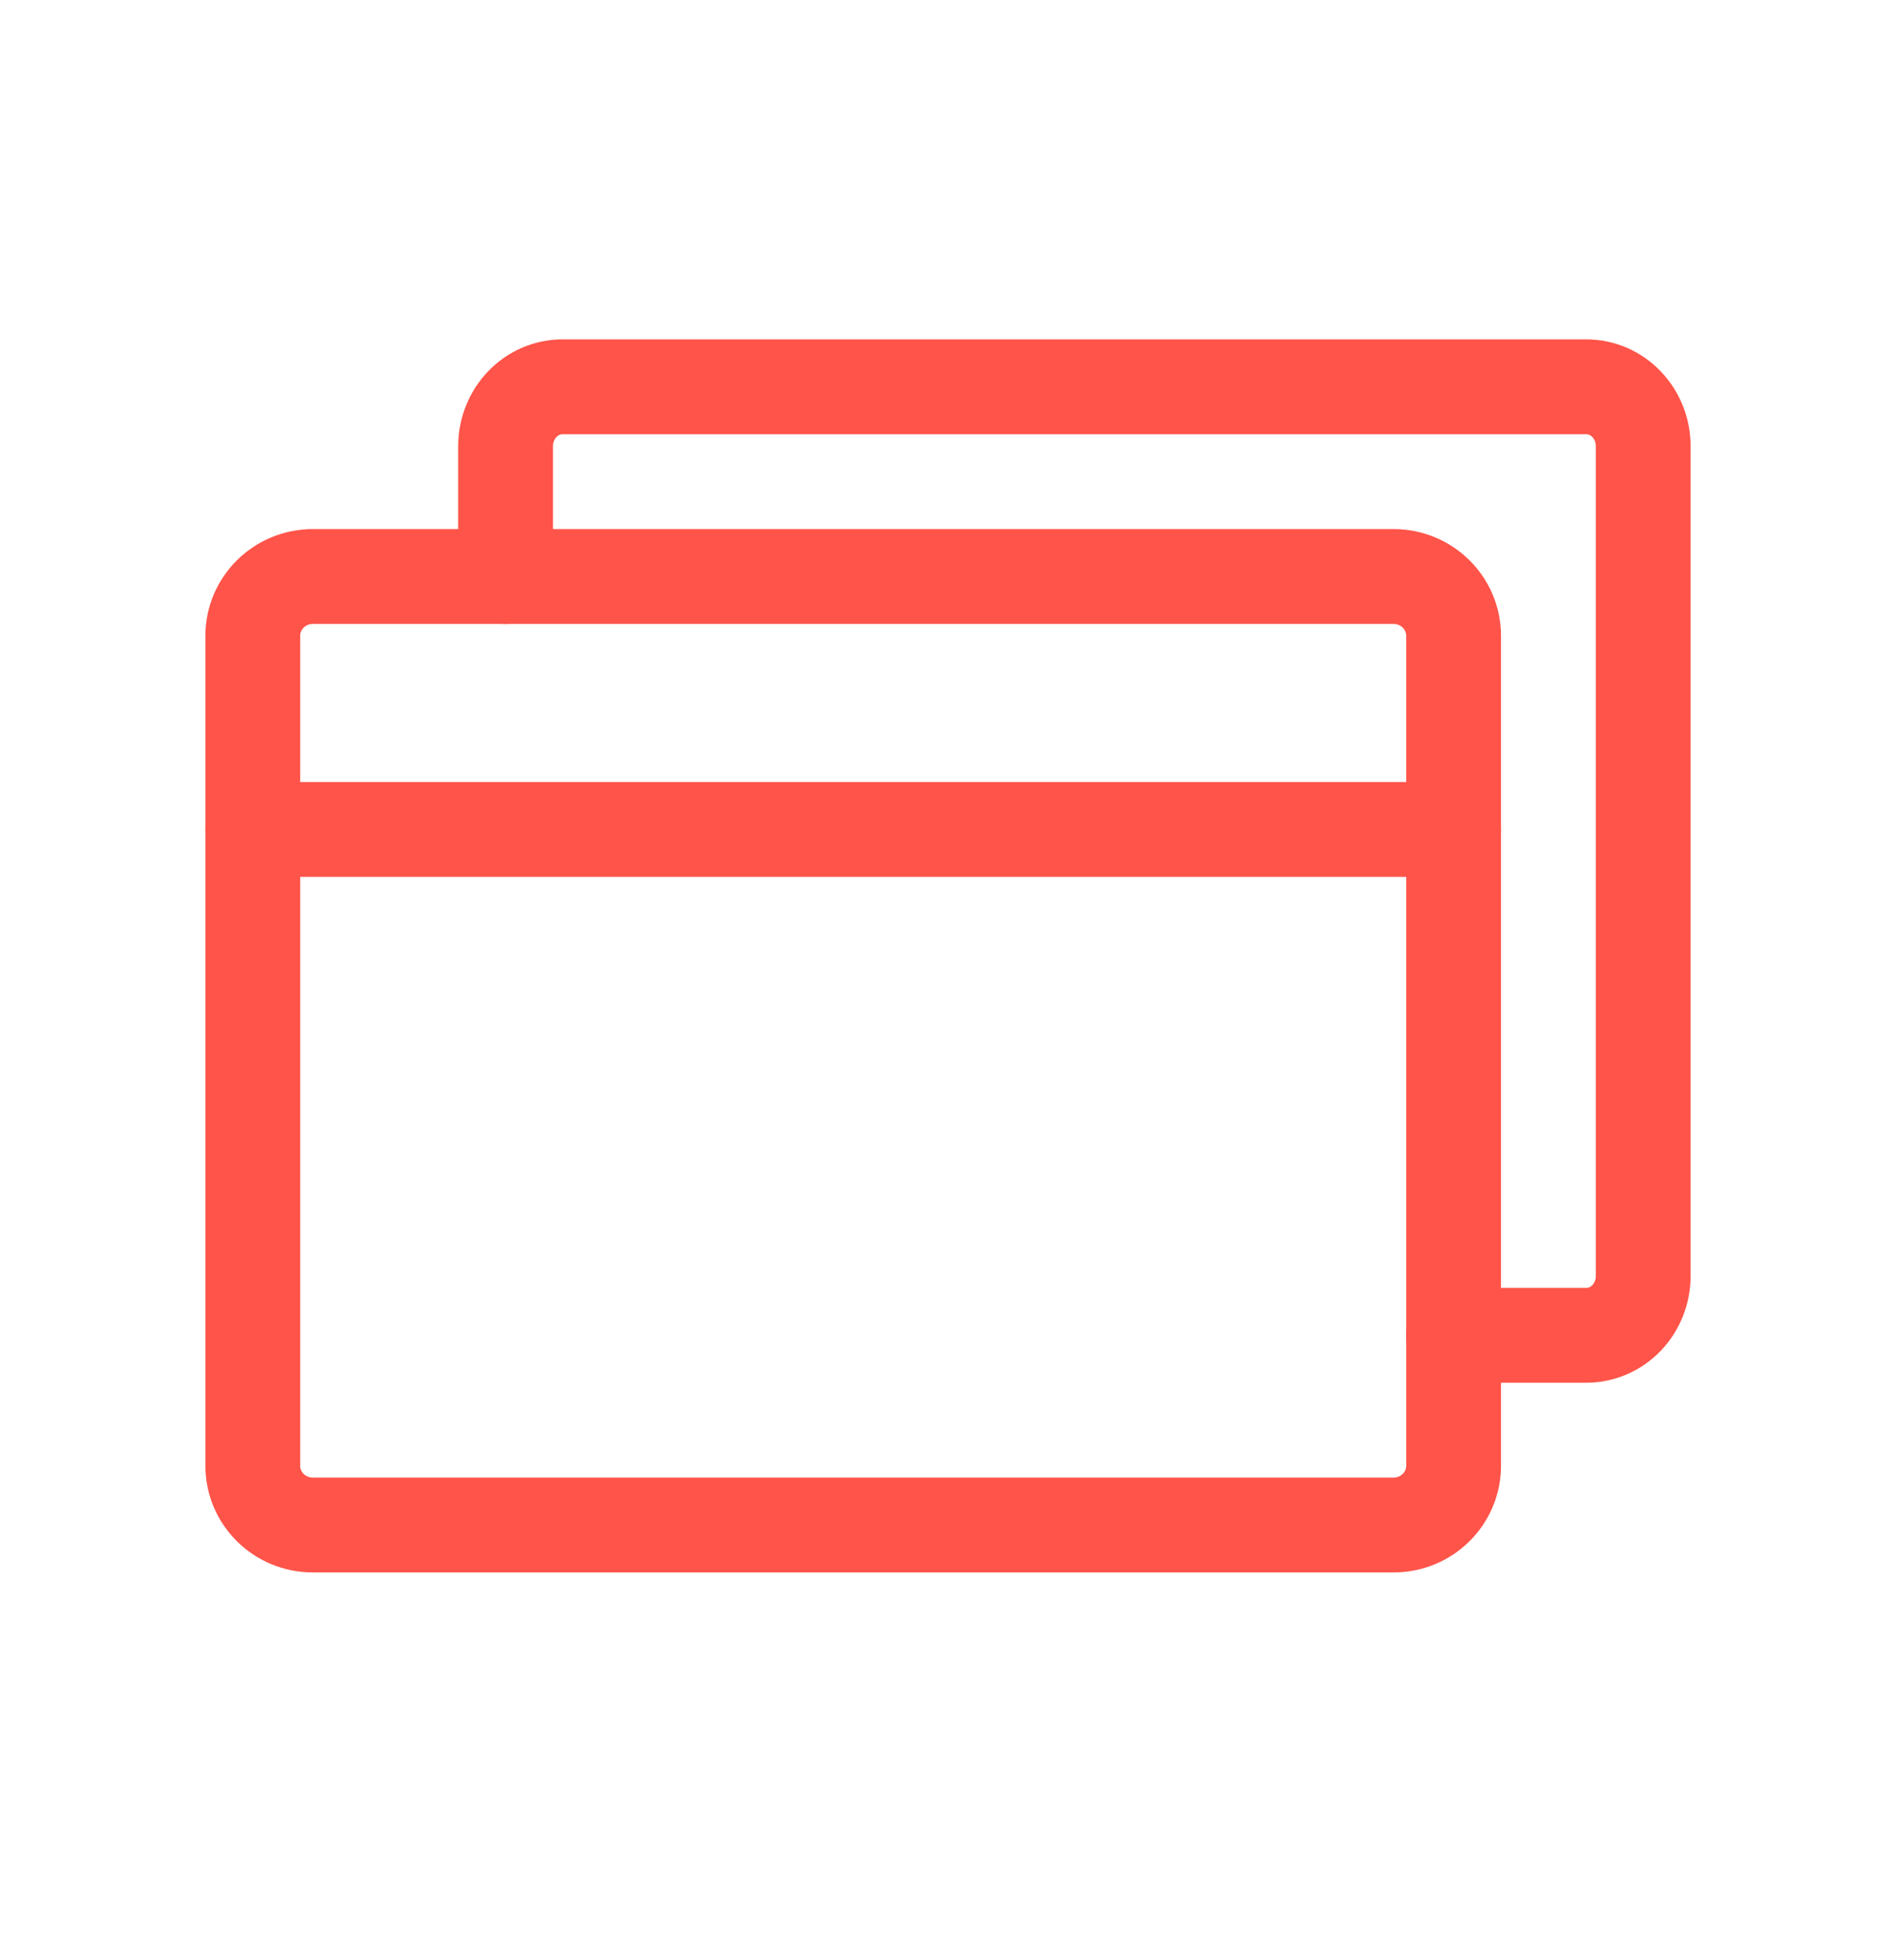
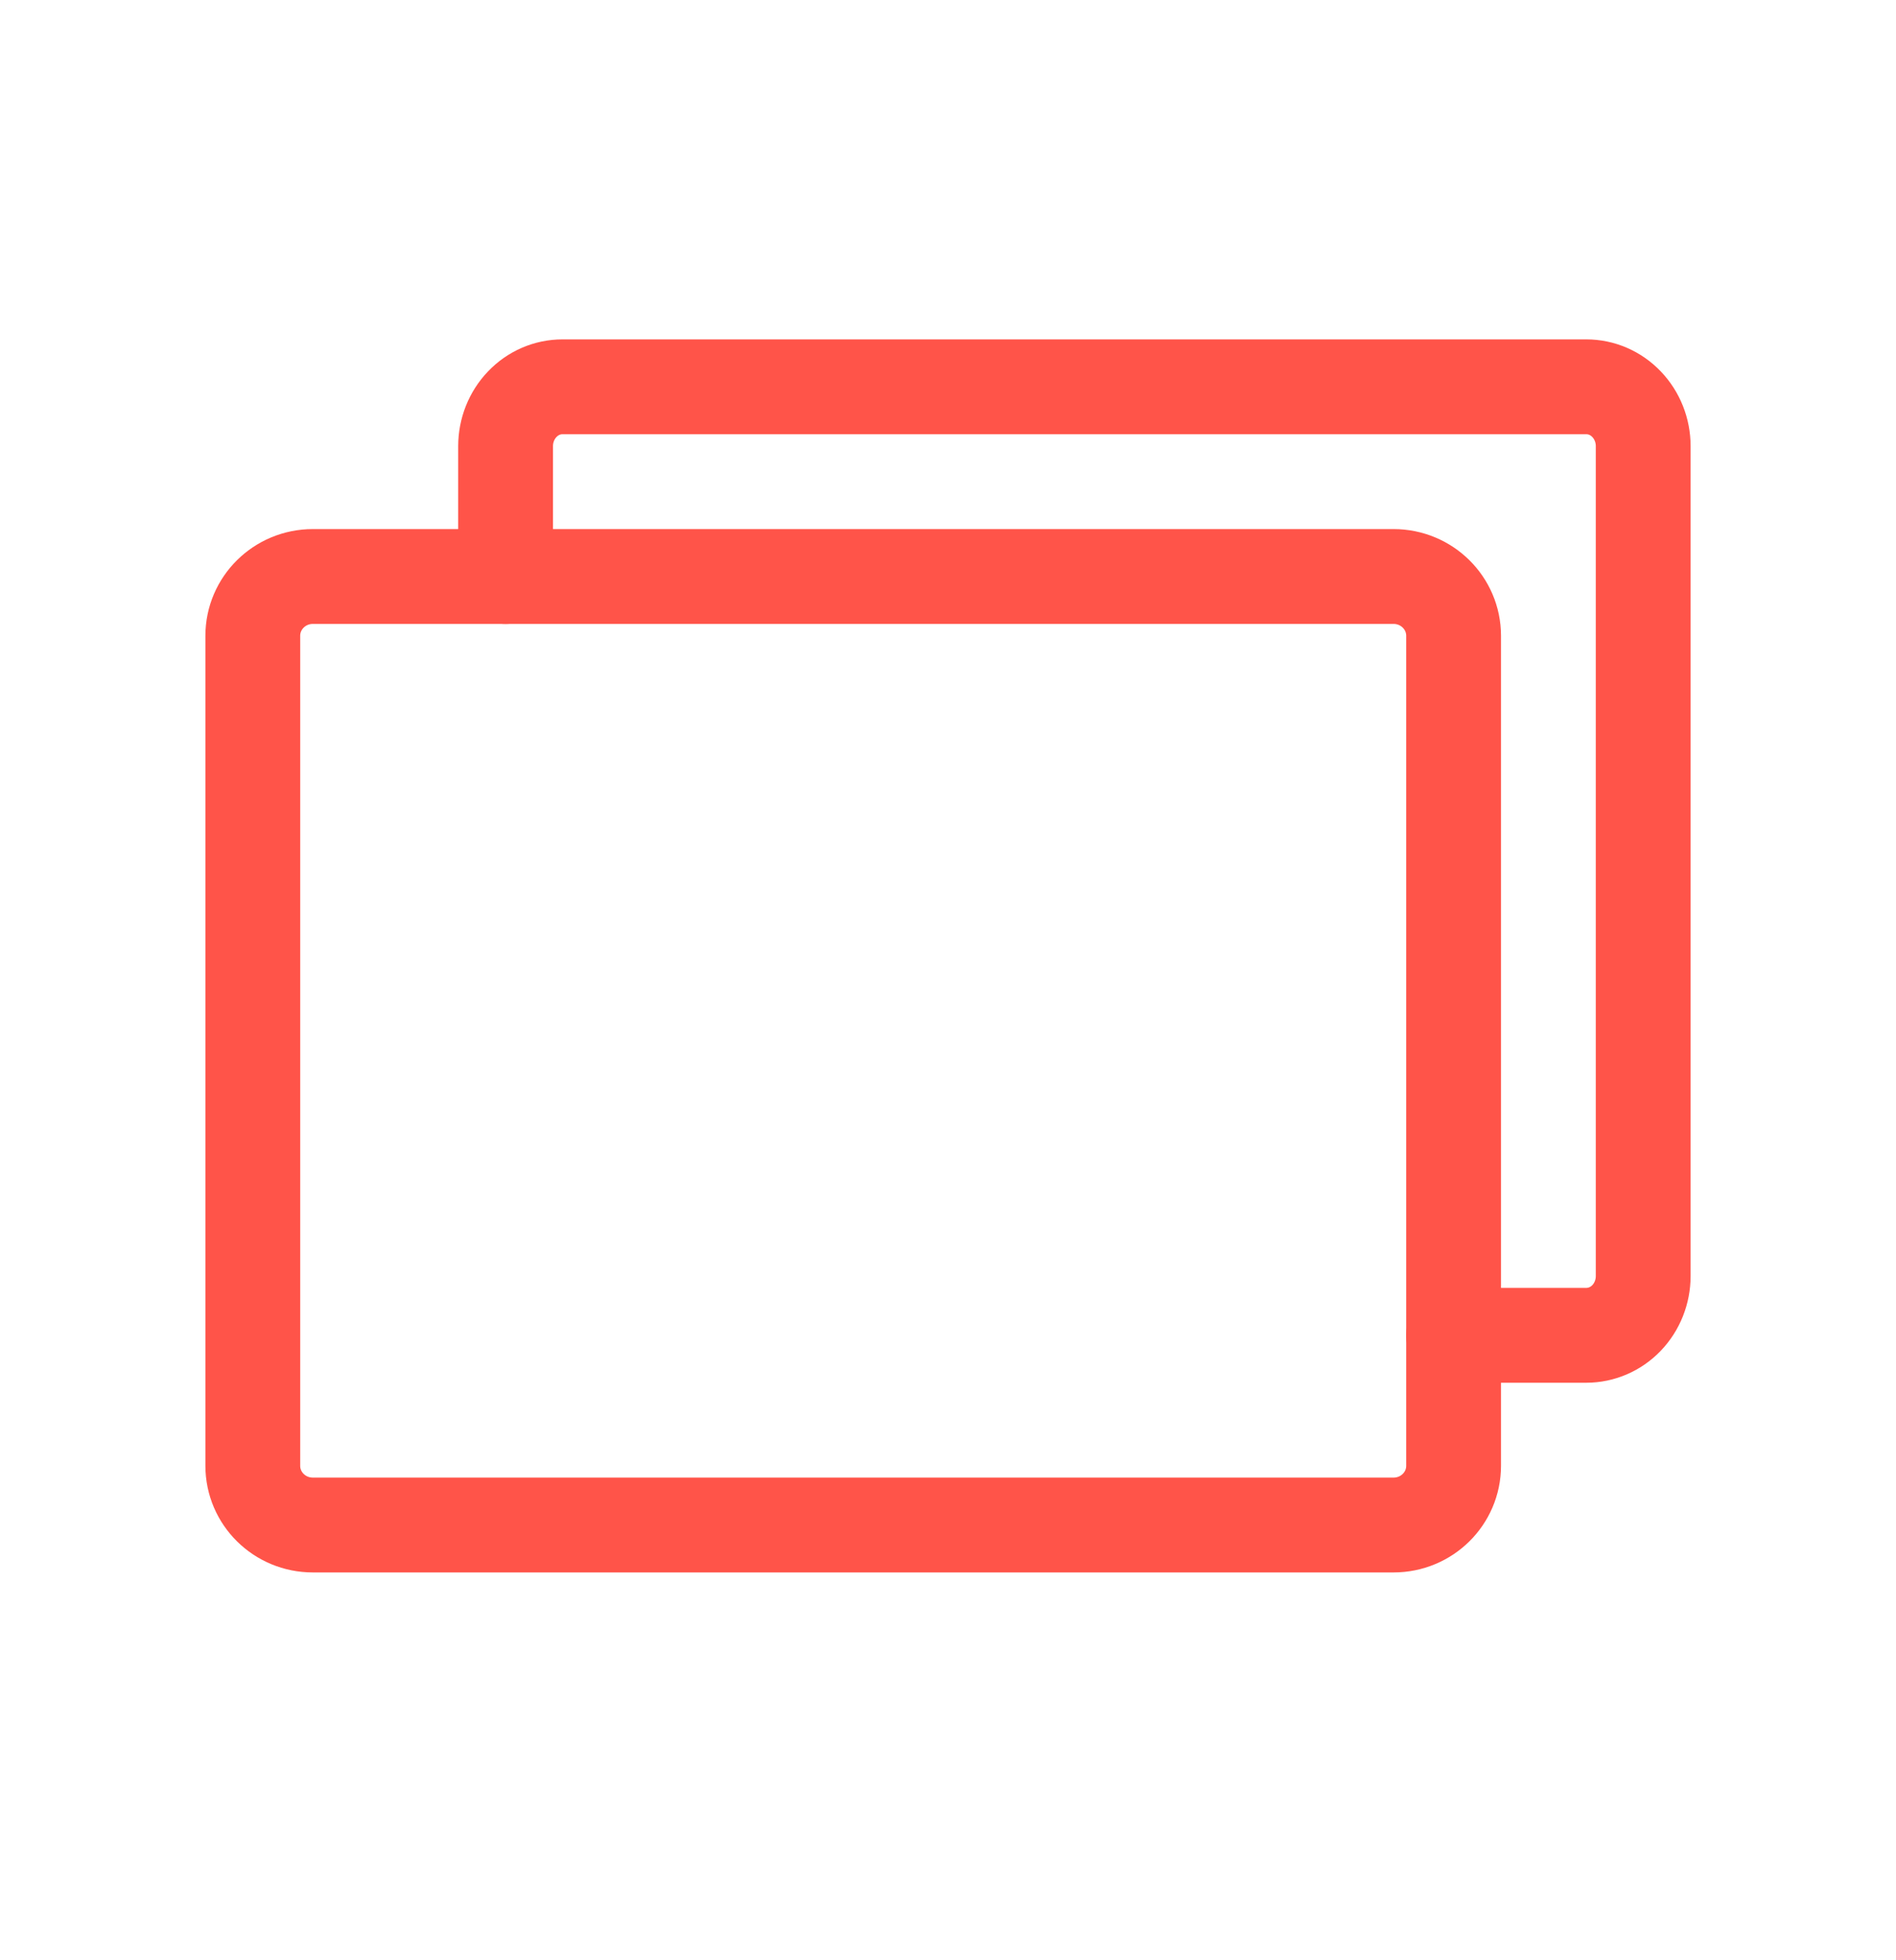
<svg xmlns="http://www.w3.org/2000/svg" width="30" height="31" viewBox="0 0 30 31" fill="none">
  <path d="M22.05 9.117H4.95C4.425 9.117 4 9.537 4 10.055V23.18C4 23.698 4.425 24.117 4.95 24.117H22.05C22.575 24.117 23 23.698 23 23.18V10.055C23 9.537 22.575 9.117 22.05 9.117Z" stroke="#FF5449" stroke-width="1.5" stroke-linecap="round" stroke-linejoin="round" />
  <path d="M8 9.117V7.055C8 6.806 8.095 6.568 8.264 6.392C8.432 6.216 8.661 6.117 8.9 6.117H25.1C25.339 6.117 25.568 6.216 25.736 6.392C25.905 6.568 26 6.806 26 7.055V20.18C26 20.428 25.905 20.667 25.736 20.843C25.568 21.018 25.339 21.117 25.1 21.117H23" stroke="#FF5449" stroke-width="1.5" stroke-linecap="round" stroke-linejoin="round" />
-   <path d="M4 13.117H23" stroke="#FF5449" stroke-width="1.5" stroke-linecap="round" stroke-linejoin="round" />
</svg>